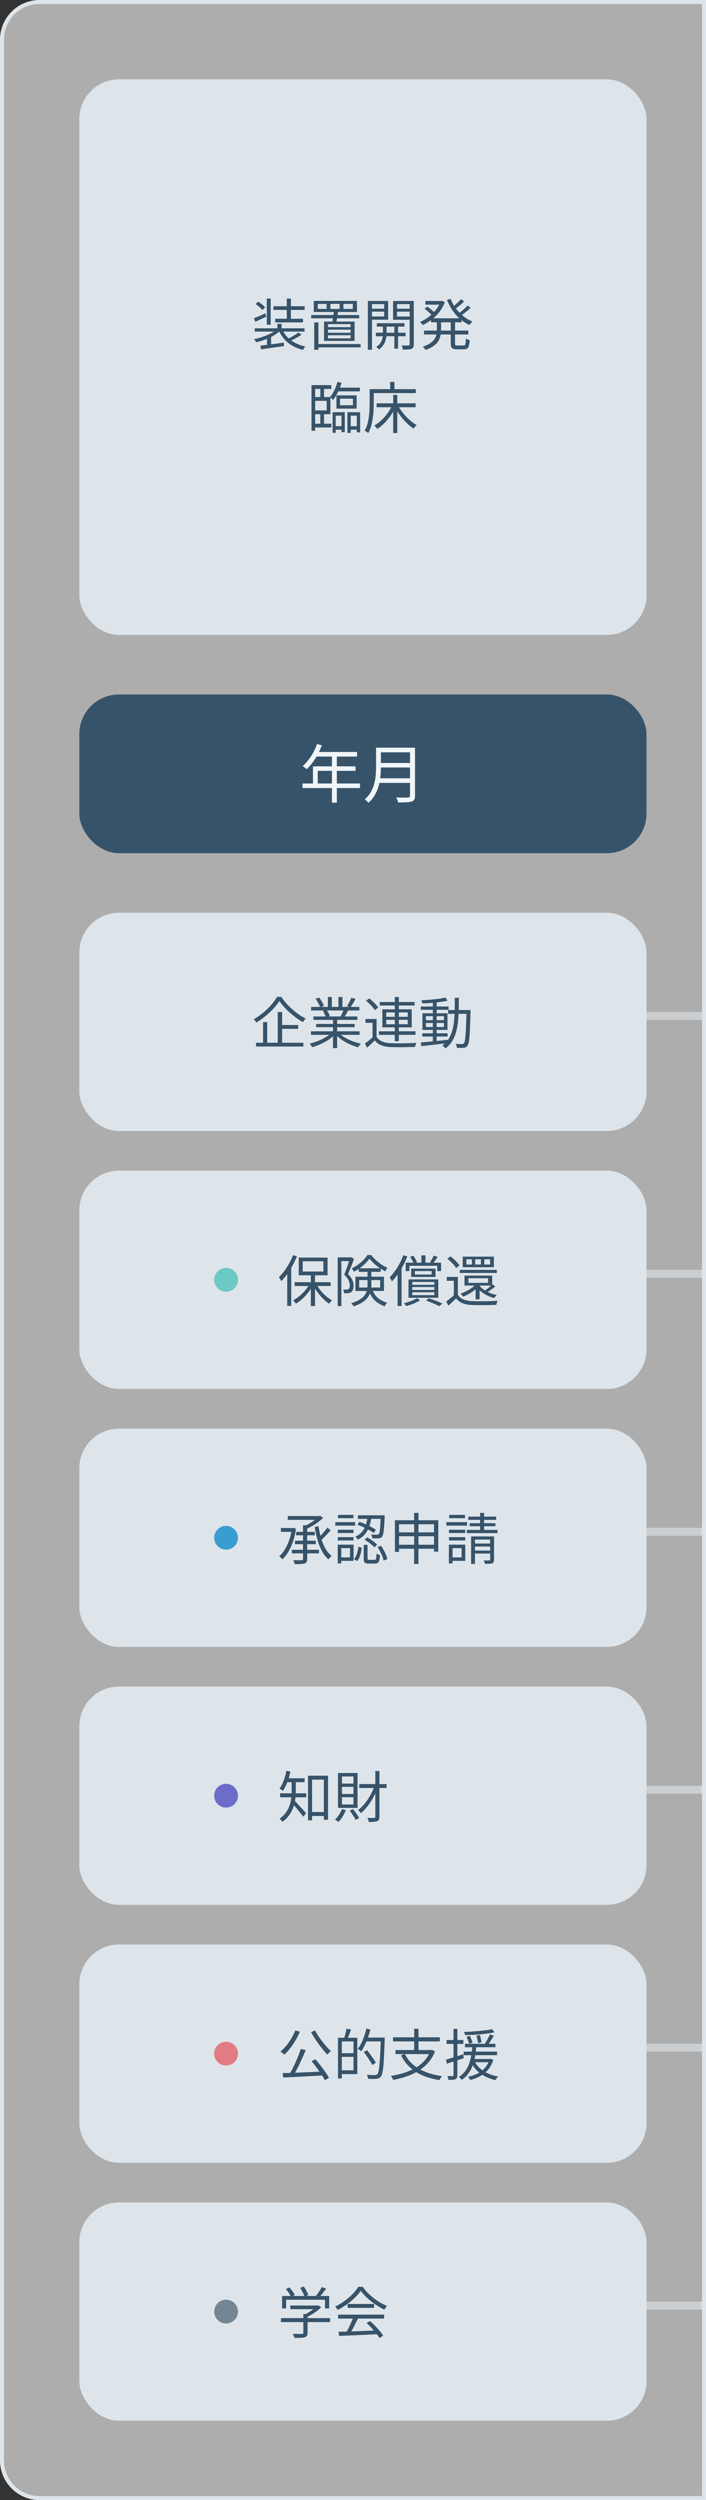
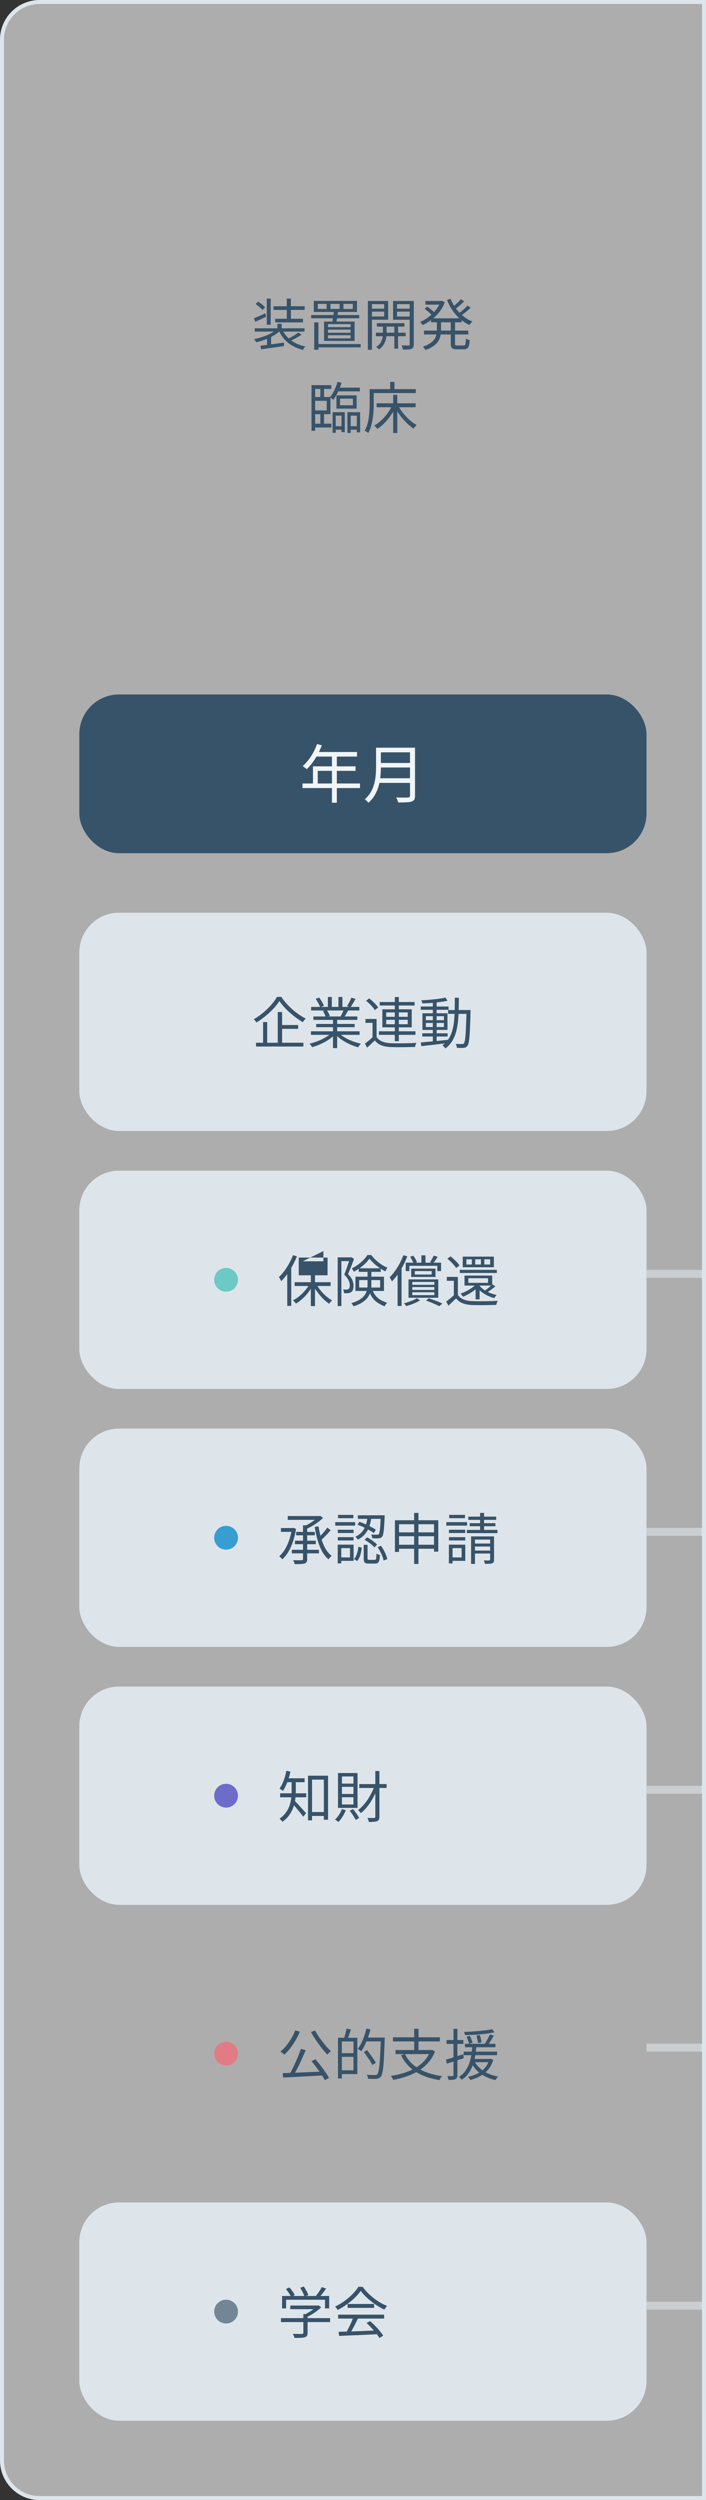
<svg xmlns="http://www.w3.org/2000/svg" fill="none" height="630" viewBox="0 0 178 630" width="178">
  <rect x="0" y="0" width="178" height="630" fill="#333333" stroke="none" />
  <mask id="a" height="630" maskUnits="userSpaceOnUse" width="178" x="0" y="0">
    <path d="m10 .5h167.5v629h-167.5c-5.247 0-9.5-4.253-9.5-9.5v-610c0-5.247 4.253-9.5 9.5-9.5z" fill="#fff" fill-opacity=".6" stroke="#dee5ea" />
  </mask>
  <path d="m10 .5h167.5v629h-167.5c-5.247 0-9.5-4.253-9.5-9.5v-610c0-5.247 4.253-9.5 9.5-9.5z" fill="#fff" fill-opacity=".6" stroke="#dee5ea" />
  <g mask="url(#a)" stroke="#dee5ea" stroke-width="2">
    <path d="m163 321h2295" />
-     <path d="m163 256h2295" />
    <path d="m163 386h2295" />
    <path d="m163 451h2295" />
    <path d="m163 516h2295" />
    <path d="m163 581h2295" />
  </g>
-   <rect fill="#dee5ea" height="140" rx="10" width="143" x="20" y="20" />
  <path d="m69.94 81.596h1.064v1.652h-1.064zm-.154 1.386.826.378c-.336.327-.737.639-1.204.938-.457.299-.952.574-1.484.826-.532.243-1.083.462-1.652.658-.56.187-1.111.341-1.652.462-.075-.121-.168-.257-.28-.406-.112-.159-.219-.285-.322-.378.541-.103 1.083-.233 1.624-.392.551-.168 1.083-.359 1.596-.574.523-.215 1.003-.448 1.442-.7s.807-.523 1.106-.812zm1.372.014c.317.737.756 1.395 1.316 1.974.56.569 1.223 1.055 1.988 1.456s1.61.695 2.534.882c-.112.103-.229.238-.35.406-.112.168-.201.322-.266.462-.971-.243-1.853-.593-2.646-1.05-.793-.448-1.479-.999-2.058-1.652-.579-.663-1.05-1.414-1.414-2.254zm4.088.784.77.574c-.28.187-.593.378-.938.574-.336.196-.677.383-1.022.56-.336.168-.653.317-.952.448l-.63-.504c.299-.14.616-.303.952-.49.345-.187.677-.383.994-.588.327-.205.602-.397.826-.574zm-9.59 3.332c.495-.065 1.059-.135 1.694-.21.635-.084 1.311-.173 2.03-.266.728-.103 1.456-.205 2.184-.308l.042.882c-.681.103-1.372.201-2.072.294-.691.103-1.353.196-1.988.28-.625.093-1.195.177-1.708.252zm-1.428-4.382h12.558v.826h-12.558zm4.718-5.558h7.868v.924h-7.868zm.448 3.15h7v.924h-7zm-2.128-5.082h.98v6.594h-.98zm5.04 0h1.036v5.67h-1.036zm-7.854 1.372.644-.602c.308.196.63.429.966.7s.593.518.77.742l-.672.672c-.112-.149-.266-.313-.462-.49-.187-.177-.392-.355-.616-.532-.215-.187-.425-.35-.63-.49zm-.434 3.598c.373-.149.807-.331 1.302-.546.504-.224 1.027-.462 1.568-.714l.21.882c-.467.205-.933.42-1.4.644-.467.215-.905.42-1.316.616zm3.304 4.816.574-.574.448.154v2.758h-1.022zm19.264-8.442v1.26h2.366v-1.26zm-3.276 0v1.26h2.31v-1.26zm-3.192 0v1.26h2.226v-1.26zm-1.008-.756h10.892v2.786h-10.892zm-.658 3.556h12.11v.826h-12.11zm1.218 7.308h11.256v.84h-11.256zm-.448-5.446h1.064v6.888h-1.064zm3.472 1.82v.784h5.698v-.784zm0 1.414v.784h5.698v-.784zm0-2.8v.756h5.698v-.756zm-.994-.644h7.7v4.872h-7.7zm2.492-2.632 1.05.084c-.065.476-.145.985-.238 1.526-.084.532-.168.985-.252 1.358h-1.022c.084-.401.168-.877.252-1.428s.154-1.064.21-1.54zm10.822 3.038h6.958v.868h-6.958zm-.252 2.394h7.504v.896h-7.504zm4.662-2.128h.938v6.146h-.938zm-2.884.042h.924v2.562c0 .215-.028.481-.084.798-.056.308-.154.639-.294.994-.131.355-.322.7-.574 1.036-.252.345-.574.653-.966.924-.075-.103-.182-.219-.322-.35-.14-.121-.266-.219-.378-.294.467-.289.821-.625 1.064-1.008.243-.392.406-.775.49-1.148.093-.383.14-.705.14-.966zm-3.262-3.962h3.934v.742h-3.934zm6.454 0h3.976v.742h-3.976zm3.556-1.946h1.036v10.92c0 .308-.042.551-.126.728-.075.187-.215.327-.42.42-.215.084-.499.135-.854.154-.355.028-.803.037-1.344.028-.009-.093-.033-.205-.07-.336-.028-.121-.065-.247-.112-.378s-.093-.243-.14-.336c.383.009.737.014 1.064.014h.686c.103-.009.173-.033.21-.07.047-.047.07-.126.07-.238zm-9.912 0h4.48v4.718h-4.48v-.812h3.486v-3.108h-3.486zm10.416 0v.798h-3.696v3.122h3.696v.812h-4.69v-4.732zm-11.046 0h1.036v12.292h-1.036zm15.918 4.368h7.7v1.008h-7.7zm-1.414-4.368h4.172v.924h-4.172zm-.35 7.462h11.172v.98h-11.172zm4.172-7.462h.182l.196-.042.7.336c-.252.691-.579 1.335-.98 1.932-.392.588-.84 1.125-1.344 1.61-.495.485-1.022.915-1.582 1.288s-1.125.691-1.694.952c-.065-.121-.163-.261-.294-.42s-.247-.285-.35-.378c.523-.215 1.045-.49 1.568-.826.523-.345 1.013-.737 1.47-1.176.467-.439.882-.919 1.246-1.442.373-.523.667-1.069.882-1.638zm-.924 4.844h1.05v2.408c0 .485-.047.966-.14 1.442-.084.476-.261.938-.532 1.386-.261.439-.653.849-1.176 1.232-.513.392-1.204.737-2.072 1.036-.047-.084-.107-.177-.182-.28s-.159-.205-.252-.308c-.084-.093-.163-.173-.238-.238.793-.271 1.423-.569 1.89-.896.476-.336.831-.691 1.064-1.064.243-.373.401-.756.476-1.148s.112-.784.112-1.176zm3.458-5.404c.327.849.761 1.647 1.302 2.394.551.747 1.181 1.409 1.89 1.988.709.569 1.479 1.017 2.31 1.344-.084.065-.173.154-.266.266-.093.103-.182.21-.266.322-.084.103-.154.205-.21.308-.849-.392-1.638-.901-2.366-1.526-.719-.625-1.358-1.349-1.918-2.17s-1.022-1.703-1.386-2.646zm-6.538 2.534.672-.56c.215.149.439.322.672.518.243.187.471.373.686.56.215.177.392.336.532.476l-.7.644c-.131-.149-.303-.317-.518-.504-.205-.196-.425-.392-.658-.588-.233-.205-.462-.387-.686-.546zm9.156-2.422.798.56c-.355.345-.747.7-1.176 1.064s-.821.672-1.176.924l-.658-.504c.233-.177.485-.383.756-.616.28-.243.546-.485.798-.728.261-.252.481-.485.658-.7zm1.652 1.596.784.56c-.373.364-.793.733-1.26 1.106s-.896.695-1.288.966l-.644-.504c.252-.187.527-.401.826-.644s.588-.495.868-.756.518-.504.714-.728zm-4.228 3.738h1.078v5.81c0 .224.033.369.098.434.065.056.219.084.462.084h.308.476.49.336c.149 0 .261-.042.336-.126.075-.093.126-.266.154-.518.037-.252.065-.625.084-1.12.112.084.261.168.448.252.187.075.355.131.504.168-.037.597-.103 1.064-.196 1.4s-.238.569-.434.7c-.196.14-.467.21-.812.21-.065 0-.187 0-.364 0-.168 0-.355 0-.56 0s-.397 0-.574 0c-.168 0-.28 0-.336 0-.401 0-.709-.047-.924-.14-.215-.084-.364-.233-.448-.448s-.126-.518-.126-.91zm-35.112 16.324h4.998v.952h-4.074v10.542h-.924zm.476 2.996h4.298v4.326h-4.298v-.952h3.36v-2.422h-3.36zm1.75-2.59h.938v3.052h-.938zm0 6.468h.938v3.318h-.938zm-1.764 2.842h4.55v.952h-4.55zm5.824-9.086h5.908v.938h-5.908zm-.658 9.716h2.31v.882h-2.31zm3.766 0h2.422v.882h-2.422zm-2.842-11.172 1.022.238c-.159.541-.35 1.073-.574 1.596s-.467 1.017-.728 1.484c-.252.467-.523.877-.812 1.232-.056-.065-.135-.14-.238-.224-.093-.093-.191-.182-.294-.266-.103-.093-.191-.168-.266-.224.411-.476.779-1.055 1.106-1.736s.588-1.381.784-2.1zm.644 4.242v1.652h3.248v-1.652zm-.91-.84h5.096v3.346h-5.096zm-.966 4.242h3.066v5.026h-.826v-4.158h-1.456v4.326h-.784zm3.738 0h3.206v5.082h-.84v-4.214h-1.54v4.354h-.826zm7.364-2.24h9.828v.994h-9.828zm4.172-2.128h1.036v9.618h-1.036zm-.266 2.674.896.322c-.336.756-.751 1.489-1.246 2.198s-1.031 1.358-1.61 1.946c-.579.579-1.176 1.059-1.792 1.442-.056-.093-.131-.191-.224-.294-.084-.103-.173-.205-.266-.308s-.182-.187-.266-.252c.597-.327 1.181-.756 1.75-1.288.579-.532 1.106-1.125 1.582-1.778s.868-1.316 1.176-1.988zm1.498 0c.252.485.555.971.91 1.456.355.476.737.933 1.148 1.372.42.439.854.84 1.302 1.204s.896.667 1.344.91c-.084.065-.177.149-.28.252s-.201.21-.294.322c-.084.103-.159.205-.224.308-.439-.289-.882-.635-1.33-1.036-.448-.411-.882-.854-1.302-1.33-.42-.485-.812-.994-1.176-1.526s-.681-1.069-.952-1.61zm-1.988-5.936h1.078v2.394h-1.078zm-4.662 1.82h11.116v.994h-11.116zm-.518 0h1.036v3.626c0 .532-.019 1.12-.056 1.764-.028.635-.093 1.288-.196 1.96-.093.663-.233 1.316-.42 1.96-.177.635-.415 1.218-.714 1.75-.056-.056-.145-.126-.266-.21-.112-.075-.224-.149-.336-.224-.112-.065-.215-.117-.308-.154.289-.504.518-1.045.686-1.624.168-.588.289-1.185.364-1.792.084-.616.14-1.218.168-1.806s.042-1.129.042-1.624z" fill="#375369" />
  <rect fill="#dee5ea" height="55" rx="10" width="143" x="20" y="295" />
  <circle cx="57" cy="322.5" fill="#6cc9c3" r="3" />
-   <path d="m78.372 321.042h1.05v8.078h-1.05zm-4.088 2.058h9.072v.966h-9.072zm5.446.392c.28.56.635 1.111 1.064 1.652.429.532.901 1.022 1.414 1.47.513.439 1.022.798 1.526 1.078-.075.065-.163.149-.266.252-.093.093-.182.191-.266.294s-.154.201-.21.294c-.513-.336-1.027-.756-1.54-1.26-.504-.504-.975-1.055-1.414-1.652s-.812-1.204-1.12-1.82zm-1.596-.084.826.308c-.317.644-.709 1.274-1.176 1.89-.467.607-.975 1.162-1.526 1.666-.541.495-1.092.905-1.652 1.232-.056-.093-.126-.191-.21-.294-.084-.093-.173-.187-.266-.28-.084-.103-.168-.187-.252-.252.551-.28 1.097-.644 1.638-1.092s1.036-.947 1.484-1.498c.457-.551.835-1.111 1.134-1.68zm-1.806-5.572v2.576h5.208v-2.576zm-1.008-.938h7.266v4.466h-7.266zm-1.442-.616.98.308c-.308.784-.672 1.559-1.092 2.324s-.873 1.484-1.358 2.156-.985 1.269-1.498 1.792c-.028-.084-.079-.191-.154-.322-.065-.131-.14-.261-.224-.392-.075-.131-.145-.238-.21-.322.467-.448.919-.966 1.358-1.554.439-.597.845-1.232 1.218-1.904.383-.681.709-1.377.98-2.086zm-1.456 3.612.98-.994.028.014v10.164h-1.008zm12.712-3.052h3.402v.952h-2.464v11.326h-.938zm3.094 0h.182l.154-.042.7.42c-.14.392-.294.812-.462 1.26-.168.439-.345.882-.532 1.33-.177.439-.35.859-.518 1.26.551.551.919 1.069 1.106 1.554.187.476.28.933.28 1.372 0 .373-.047.7-.14.98-.093.271-.243.481-.448.63-.103.065-.219.121-.35.168-.131.037-.266.065-.406.084-.317.037-.667.042-1.05.014 0-.131-.023-.285-.07-.462-.037-.177-.098-.336-.182-.476.177.019.341.028.49.028h.406c.205-.009.369-.056.49-.14.121-.075.201-.196.238-.364.047-.168.07-.359.07-.574 0-.373-.098-.779-.294-1.218-.196-.448-.565-.938-1.106-1.47.14-.336.275-.686.406-1.05.14-.373.271-.742.392-1.106.131-.373.252-.723.364-1.05s.205-.611.28-.854zm2.226 2.758h5.53v.896h-5.53zm2.688-2.436c-.261.392-.597.789-1.008 1.19s-.868.789-1.372 1.162c-.495.364-1.013.681-1.554.952-.056-.131-.135-.275-.238-.434-.093-.168-.187-.308-.28-.42.541-.252 1.059-.56 1.554-.924.504-.364.961-.756 1.372-1.176.42-.429.756-.849 1.008-1.26h.966c.336.448.728.877 1.176 1.288.457.411.938.784 1.442 1.12.504.327.999.593 1.484.798-.093.112-.191.257-.294.434-.103.168-.187.327-.252.476-.485-.252-.98-.546-1.484-.882-.495-.345-.961-.719-1.4-1.12-.429-.401-.803-.803-1.12-1.204zm-2.59 5.404v1.876h5.292v-1.876zm-.938-.854h7.196v3.598h-7.196zm3.052-1.624h.966v3.71c0 .504-.056 1.013-.168 1.526-.112.504-.327.994-.644 1.47-.308.467-.761.905-1.358 1.316-.588.411-1.363.77-2.324 1.078-.028-.084-.079-.177-.154-.28-.065-.093-.135-.191-.21-.294-.075-.093-.145-.168-.21-.224.915-.28 1.643-.597 2.184-.952.551-.355.961-.733 1.232-1.134s.453-.817.546-1.246.14-.859.14-1.288zm1.12 4.732c.271.7.588 1.269.952 1.708.364.429.784.779 1.26 1.05s1.017.509 1.624.714c-.131.112-.257.247-.378.406-.112.168-.196.331-.252.49-.644-.243-1.223-.537-1.736-.882-.513-.336-.966-.765-1.358-1.288-.383-.532-.719-1.204-1.008-2.016zm12.46-8.484h1.022v2.17h-1.022zm-1.652 3.962v.868h4.242v-.868zm-.924-.616h6.132v2.1h-6.132zm-1.372-1.498h8.904v2.114h-.952v-1.33h-7.042v1.33h-.91zm1.092-1.47.798-.294c.196.243.378.518.546.826.177.299.308.565.392.798l-.854.336c-.075-.233-.196-.504-.364-.812-.159-.317-.331-.602-.518-.854zm5.964-.322 1.008.322c-.196.289-.397.583-.602.882-.205.289-.397.537-.574.742l-.756-.294c.168-.224.336-.495.504-.812.177-.317.317-.597.42-.84zm-4.228 10.738.77.532c-.429.289-.961.565-1.596.826s-1.26.471-1.876.63c-.065-.103-.154-.224-.266-.364-.112-.131-.224-.243-.336-.336.411-.093.821-.215 1.232-.364.411-.14.798-.289 1.162-.448s.667-.317.91-.476zm2.324.63.616-.616c.42.131.84.275 1.26.434.429.149.835.303 1.218.462s.714.313.994.462l-.812.644c-.383-.215-.873-.448-1.47-.7-.588-.252-1.19-.481-1.806-.686zm-3.5-3.43v.714h5.558v-.714zm0 1.302v.728h5.558v-.728zm0-2.59v.714h5.558v-.714zm-.952-.644h7.504v4.62h-7.504zm-1.302-6.104.994.294c-.299.793-.653 1.577-1.064 2.352-.411.765-.854 1.489-1.33 2.17s-.971 1.283-1.484 1.806c-.028-.084-.079-.191-.154-.322-.065-.131-.14-.261-.224-.392-.075-.14-.145-.247-.21-.322.467-.457.915-.985 1.344-1.582s.826-1.237 1.19-1.918c.364-.691.677-1.386.938-2.086zm-1.456 3.598.994-.994.014.014v10.178h-1.008zm15.204 1.876v4.956h-1.022v-3.976h-1.778v-.98zm0 4.522c.327.513.793.896 1.4 1.148s1.321.397 2.142.434c.392.009.868.019 1.428.028h1.764c.616-.009 1.213-.023 1.792-.042s1.078-.042 1.498-.07c-.037.075-.079.173-.126.294s-.089.247-.126.378-.065.252-.084.364c-.392.009-.859.019-1.4.028-.532.019-1.087.028-1.666.028-.579.009-1.139.009-1.68 0s-1.003-.019-1.386-.028c-.924-.037-1.713-.187-2.366-.448s-1.199-.667-1.638-1.218c-.308.299-.625.597-.952.896-.317.308-.649.616-.994.924l-.546-1.036c.308-.224.639-.481.994-.77.364-.299.705-.602 1.022-.91zm-2.66-9.114.798-.588c.289.215.579.457.868.728.299.271.569.541.812.812.252.271.448.523.588.756l-.854.658c-.131-.233-.317-.49-.56-.77-.243-.289-.509-.569-.798-.84-.28-.28-.565-.532-.854-.756zm3.136 2.814h9.338v.784h-9.338zm2.17 2.114v1.162h4.956v-1.162zm-.98-.672h6.986v2.52h-6.986zm3.136 1.946.882.322c-.345.42-.761.826-1.246 1.218-.476.383-.985.733-1.526 1.05-.541.308-1.073.574-1.596.798-.037-.065-.098-.145-.182-.238-.084-.103-.168-.201-.252-.294-.075-.103-.145-.187-.21-.252.523-.187 1.041-.411 1.554-.672.513-.271.994-.569 1.442-.896s.826-.672 1.134-1.036zm3.878.266.77.504c-.336.289-.7.574-1.092.854s-.751.523-1.078.728l-.588-.434c.215-.14.443-.308.686-.504.252-.196.49-.397.714-.602.233-.205.429-.387.588-.546zm-3.29.252c.28.383.649.733 1.106 1.05s.971.597 1.54.84c.569.233 1.157.411 1.764.532-.112.093-.229.219-.35.378-.112.149-.196.289-.252.42-.625-.168-1.232-.392-1.82-.672-.579-.289-1.106-.63-1.582-1.022s-.873-.817-1.19-1.274zm1.274-6.566v1.316h1.47v-1.316zm-2.296 0v1.316h1.442v-1.316zm-2.226 0v1.316h1.386v-1.316zm-.924-.672h7.854v2.674h-7.854zm3.248 6.916h1.008v3.85h-1.008z" fill="#375369" />
+   <path d="m78.372 321.042h1.05v8.078h-1.05zm-4.088 2.058h9.072v.966h-9.072zm5.446.392c.28.56.635 1.111 1.064 1.652.429.532.901 1.022 1.414 1.47.513.439 1.022.798 1.526 1.078-.075.065-.163.149-.266.252-.093.093-.182.191-.266.294s-.154.201-.21.294c-.513-.336-1.027-.756-1.54-1.26-.504-.504-.975-1.055-1.414-1.652s-.812-1.204-1.12-1.82zm-1.596-.084.826.308c-.317.644-.709 1.274-1.176 1.89-.467.607-.975 1.162-1.526 1.666-.541.495-1.092.905-1.652 1.232-.056-.093-.126-.191-.21-.294-.084-.093-.173-.187-.266-.28-.084-.103-.168-.187-.252-.252.551-.28 1.097-.644 1.638-1.092s1.036-.947 1.484-1.498c.457-.551.835-1.111 1.134-1.68zm-1.806-5.572h5.208v-2.576zm-1.008-.938h7.266v4.466h-7.266zm-1.442-.616.98.308c-.308.784-.672 1.559-1.092 2.324s-.873 1.484-1.358 2.156-.985 1.269-1.498 1.792c-.028-.084-.079-.191-.154-.322-.065-.131-.14-.261-.224-.392-.075-.131-.145-.238-.21-.322.467-.448.919-.966 1.358-1.554.439-.597.845-1.232 1.218-1.904.383-.681.709-1.377.98-2.086zm-1.456 3.612.98-.994.028.014v10.164h-1.008zm12.712-3.052h3.402v.952h-2.464v11.326h-.938zm3.094 0h.182l.154-.042.7.42c-.14.392-.294.812-.462 1.26-.168.439-.345.882-.532 1.33-.177.439-.35.859-.518 1.26.551.551.919 1.069 1.106 1.554.187.476.28.933.28 1.372 0 .373-.047.7-.14.98-.093.271-.243.481-.448.63-.103.065-.219.121-.35.168-.131.037-.266.065-.406.084-.317.037-.667.042-1.05.014 0-.131-.023-.285-.07-.462-.037-.177-.098-.336-.182-.476.177.019.341.028.49.028h.406c.205-.009.369-.056.49-.14.121-.075.201-.196.238-.364.047-.168.07-.359.07-.574 0-.373-.098-.779-.294-1.218-.196-.448-.565-.938-1.106-1.47.14-.336.275-.686.406-1.05.14-.373.271-.742.392-1.106.131-.373.252-.723.364-1.05s.205-.611.28-.854zm2.226 2.758h5.53v.896h-5.53zm2.688-2.436c-.261.392-.597.789-1.008 1.19s-.868.789-1.372 1.162c-.495.364-1.013.681-1.554.952-.056-.131-.135-.275-.238-.434-.093-.168-.187-.308-.28-.42.541-.252 1.059-.56 1.554-.924.504-.364.961-.756 1.372-1.176.42-.429.756-.849 1.008-1.26h.966c.336.448.728.877 1.176 1.288.457.411.938.784 1.442 1.12.504.327.999.593 1.484.798-.093.112-.191.257-.294.434-.103.168-.187.327-.252.476-.485-.252-.98-.546-1.484-.882-.495-.345-.961-.719-1.4-1.12-.429-.401-.803-.803-1.12-1.204zm-2.59 5.404v1.876h5.292v-1.876zm-.938-.854h7.196v3.598h-7.196zm3.052-1.624h.966v3.71c0 .504-.056 1.013-.168 1.526-.112.504-.327.994-.644 1.47-.308.467-.761.905-1.358 1.316-.588.411-1.363.77-2.324 1.078-.028-.084-.079-.177-.154-.28-.065-.093-.135-.191-.21-.294-.075-.093-.145-.168-.21-.224.915-.28 1.643-.597 2.184-.952.551-.355.961-.733 1.232-1.134s.453-.817.546-1.246.14-.859.14-1.288zm1.12 4.732c.271.7.588 1.269.952 1.708.364.429.784.779 1.26 1.05s1.017.509 1.624.714c-.131.112-.257.247-.378.406-.112.168-.196.331-.252.49-.644-.243-1.223-.537-1.736-.882-.513-.336-.966-.765-1.358-1.288-.383-.532-.719-1.204-1.008-2.016zm12.46-8.484h1.022v2.17h-1.022zm-1.652 3.962v.868h4.242v-.868zm-.924-.616h6.132v2.1h-6.132zm-1.372-1.498h8.904v2.114h-.952v-1.33h-7.042v1.33h-.91zm1.092-1.47.798-.294c.196.243.378.518.546.826.177.299.308.565.392.798l-.854.336c-.075-.233-.196-.504-.364-.812-.159-.317-.331-.602-.518-.854zm5.964-.322 1.008.322c-.196.289-.397.583-.602.882-.205.289-.397.537-.574.742l-.756-.294c.168-.224.336-.495.504-.812.177-.317.317-.597.42-.84zm-4.228 10.738.77.532c-.429.289-.961.565-1.596.826s-1.26.471-1.876.63c-.065-.103-.154-.224-.266-.364-.112-.131-.224-.243-.336-.336.411-.093.821-.215 1.232-.364.411-.14.798-.289 1.162-.448s.667-.317.91-.476zm2.324.63.616-.616c.42.131.84.275 1.26.434.429.149.835.303 1.218.462s.714.313.994.462l-.812.644c-.383-.215-.873-.448-1.47-.7-.588-.252-1.19-.481-1.806-.686zm-3.5-3.43v.714h5.558v-.714zm0 1.302v.728h5.558v-.728zm0-2.59v.714h5.558v-.714zm-.952-.644h7.504v4.62h-7.504zm-1.302-6.104.994.294c-.299.793-.653 1.577-1.064 2.352-.411.765-.854 1.489-1.33 2.17s-.971 1.283-1.484 1.806c-.028-.084-.079-.191-.154-.322-.065-.131-.14-.261-.224-.392-.075-.14-.145-.247-.21-.322.467-.457.915-.985 1.344-1.582s.826-1.237 1.19-1.918c.364-.691.677-1.386.938-2.086zm-1.456 3.598.994-.994.014.014v10.178h-1.008zm15.204 1.876v4.956h-1.022v-3.976h-1.778v-.98zm0 4.522c.327.513.793.896 1.4 1.148s1.321.397 2.142.434c.392.009.868.019 1.428.028h1.764c.616-.009 1.213-.023 1.792-.042s1.078-.042 1.498-.07c-.037.075-.079.173-.126.294s-.089.247-.126.378-.065.252-.084.364c-.392.009-.859.019-1.4.028-.532.019-1.087.028-1.666.028-.579.009-1.139.009-1.68 0s-1.003-.019-1.386-.028c-.924-.037-1.713-.187-2.366-.448s-1.199-.667-1.638-1.218c-.308.299-.625.597-.952.896-.317.308-.649.616-.994.924l-.546-1.036c.308-.224.639-.481.994-.77.364-.299.705-.602 1.022-.91zm-2.66-9.114.798-.588c.289.215.579.457.868.728.299.271.569.541.812.812.252.271.448.523.588.756l-.854.658c-.131-.233-.317-.49-.56-.77-.243-.289-.509-.569-.798-.84-.28-.28-.565-.532-.854-.756zm3.136 2.814h9.338v.784h-9.338zm2.17 2.114v1.162h4.956v-1.162zm-.98-.672h6.986v2.52h-6.986zm3.136 1.946.882.322c-.345.42-.761.826-1.246 1.218-.476.383-.985.733-1.526 1.05-.541.308-1.073.574-1.596.798-.037-.065-.098-.145-.182-.238-.084-.103-.168-.201-.252-.294-.075-.103-.145-.187-.21-.252.523-.187 1.041-.411 1.554-.672.513-.271.994-.569 1.442-.896s.826-.672 1.134-1.036zm3.878.266.77.504c-.336.289-.7.574-1.092.854s-.751.523-1.078.728l-.588-.434c.215-.14.443-.308.686-.504.252-.196.49-.397.714-.602.233-.205.429-.387.588-.546zm-3.29.252c.28.383.649.733 1.106 1.05s.971.597 1.54.84c.569.233 1.157.411 1.764.532-.112.093-.229.219-.35.378-.112.149-.196.289-.252.42-.625-.168-1.232-.392-1.82-.672-.579-.289-1.106-.63-1.582-1.022s-.873-.817-1.19-1.274zm1.274-6.566v1.316h1.47v-1.316zm-2.296 0v1.316h1.442v-1.316zm-2.226 0v1.316h1.386v-1.316zm-.924-.672h7.854v2.674h-7.854zm3.248 6.916h1.008v3.85h-1.008z" fill="#375369" />
  <rect fill="#dee5ea" height="55" rx="10" width="143" x="20" y="230" />
  <path d="m70.444 252.248c-.289.457-.639.929-1.05 1.414-.411.476-.873.957-1.386 1.442-.513.476-1.055.933-1.624 1.372-.56.439-1.139.835-1.736 1.19-.047-.075-.107-.163-.182-.266s-.154-.205-.238-.308-.168-.187-.252-.252c.812-.467 1.596-1.013 2.352-1.638.765-.635 1.451-1.297 2.058-1.988.616-.7 1.101-1.372 1.456-2.016h1.078c.364.551.784 1.092 1.26 1.624s.985 1.041 1.526 1.526c.551.476 1.111.915 1.68 1.316.569.392 1.134.728 1.694 1.008-.131.121-.261.266-.392.434-.121.168-.229.327-.322.476-.551-.317-1.111-.681-1.68-1.092-.56-.42-1.106-.863-1.638-1.33-.532-.476-1.022-.961-1.47-1.456-.439-.495-.817-.98-1.134-1.456zm.098 6.048h4.634v.966h-4.634zm-5.992 4.466h11.942v.952h-11.942zm5.474-7.742h1.106v8.232h-1.106zm-3.696 2.534h1.036v5.67h-1.036zm12.068 2.324h12.264v.896h-12.264zm.042-6.146h12.166v.896h-12.166zm.574 2.408h11.088v.868h-11.088zm.7 1.89h9.702v.812h-9.702zm4.242-1.484h1.05v7.574h-1.05zm-1.288-5.32h.994v2.94h-.994zm2.66 0h1.008v2.884h-1.008zm-1.708 9.016.84.392c-.429.476-.961.929-1.596 1.358-.635.42-1.311.789-2.03 1.106-.719.327-1.428.588-2.128.784-.047-.093-.112-.196-.196-.308-.075-.103-.154-.21-.238-.322-.084-.103-.168-.187-.252-.252.691-.159 1.391-.378 2.1-.658s1.372-.602 1.988-.966 1.12-.742 1.512-1.134zm1.708-.028c.299.308.658.607 1.078.896.429.289.896.555 1.4.798.513.243 1.041.457 1.582.644.541.177 1.078.327 1.61.448-.075.075-.159.163-.252.266-.084.112-.168.224-.252.336-.084.121-.149.229-.196.322-.532-.149-1.073-.336-1.624-.56-.541-.224-1.069-.481-1.582-.77-.504-.289-.98-.607-1.428-.952-.439-.345-.821-.705-1.148-1.078zm3.248-8.806 1.078.294c-.205.373-.425.756-.658 1.148-.233.383-.448.714-.644.994l-.854-.294c.131-.196.261-.42.392-.672.14-.252.271-.509.392-.77s.219-.495.294-.7zm-1.876 2.954 1.078.28c-.168.308-.341.616-.518.924-.177.299-.345.565-.504.798l-.868-.266c.14-.252.285-.541.434-.868.159-.327.285-.616.378-.868zm-7.126-2.674.896-.308c.243.308.476.658.7 1.05.233.392.401.733.504 1.022l-.952.364c-.093-.289-.252-.635-.476-1.036-.215-.401-.439-.765-.672-1.092zm1.834 3.038.994-.182c.159.224.308.481.448.77.149.28.252.527.308.742l-1.036.21c-.056-.205-.154-.453-.294-.742-.131-.299-.271-.565-.42-.798zm13.538 2.044v4.956h-1.022v-3.976h-1.778v-.98zm0 4.522c.327.513.793.896 1.4 1.148s1.321.397 2.142.434c.392.009.868.019 1.428.028h1.764c.616-.009 1.213-.023 1.792-.042s1.078-.042 1.498-.07c-.037.075-.079.173-.126.294s-.089.247-.126.378-.065.252-.084.364c-.392.009-.859.019-1.4.028-.532.019-1.087.028-1.666.028-.579.009-1.139.009-1.68 0-.541-.009-1.003-.019-1.386-.028-.924-.037-1.713-.187-2.366-.448s-1.199-.667-1.638-1.218c-.308.299-.625.597-.952.896-.317.308-.649.616-.994.924l-.546-1.036c.308-.224.639-.481.994-.77.364-.299.705-.602 1.022-.91zm-2.66-9.114.798-.588c.289.215.579.457.868.728.299.271.569.541.812.812.252.271.448.523.588.756l-.854.658c-.131-.233-.317-.49-.56-.77-.243-.289-.509-.569-.798-.84-.28-.28-.565-.532-.854-.756zm3.458.322h8.792v.882h-8.792zm-.21 7.378h9.212v.896h-9.212zm4.004-8.638h1.022v11.13h-1.022zm-2.156 5.74v1.12h5.418v-1.12zm0-1.862v1.106h5.418v-1.106zm-.98-.784h7.406v4.55h-7.406zm10.066 6.048h6.384v.812h-6.384zm-.378-6.748h7v.826h-7zm3.038-1.26h.966v10.29h-.966zm-3.038 10.318c.569-.056 1.223-.117 1.96-.182.747-.065 1.535-.14 2.366-.224.84-.084 1.671-.173 2.492-.266l.014.826c-.793.093-1.591.187-2.394.28-.803.103-1.573.191-2.31.266-.728.084-1.391.159-1.988.224zm1.288-4.914v1.022h4.55v-1.022zm0-1.708v1.008h4.55v-1.008zm-.868-.728h6.314v4.186h-6.314zm5.81-3.962.518.812c-.551.112-1.185.215-1.904.308s-1.465.173-2.24.238c-.765.056-1.498.093-2.198.112-.019-.112-.056-.243-.112-.392-.047-.149-.093-.28-.14-.392.523-.028 1.059-.061 1.61-.098.56-.047 1.111-.098 1.652-.154.551-.056 1.064-.121 1.54-.196.485-.075.91-.154 1.274-.238zm.658 3.136h5.054v.966h-5.054zm4.648 0h1.008v.112.224.182c-.037 1.484-.079 2.735-.126 3.752-.037 1.008-.084 1.834-.14 2.478s-.126 1.143-.21 1.498c-.075.345-.173.593-.294.742-.121.187-.257.317-.406.392s-.327.121-.532.14c-.196.028-.448.037-.756.028-.308 0-.63-.005-.966-.014-.009-.149-.042-.322-.098-.518-.056-.187-.126-.35-.21-.49.345.028.663.042.952.042.289.009.499.014.63.014.112 0 .205-.014.28-.042s.145-.084.21-.168c.093-.112.173-.331.238-.658.065-.336.121-.817.168-1.442s.089-1.433.126-2.422c.047-.989.089-2.193.126-3.612zm-2.954-3.094h1.022c-.009 1.111-.028 2.184-.056 3.22-.019 1.036-.079 2.021-.182 2.954s-.275 1.806-.518 2.618c-.233.812-.565 1.554-.994 2.226-.42.663-.966 1.246-1.638 1.75-.047-.084-.117-.173-.21-.266s-.191-.187-.294-.28c-.093-.084-.182-.154-.266-.21.635-.457 1.153-.994 1.554-1.61.401-.625.709-1.316.924-2.072.224-.765.378-1.587.462-2.464.093-.887.149-1.82.168-2.8.019-.989.028-2.011.028-3.066z" fill="#375369" />
  <rect fill="#375369" height="40" rx="10" width="143" x="20" y="175" />
  <path d="m79.932 187.496 1.216.32c-.299.779-.651 1.541-1.056 2.288-.395.736-.827 1.424-1.296 2.064-.469.629-.955 1.184-1.456 1.664-.075-.064-.176-.144-.304-.24-.117-.107-.245-.208-.384-.304-.128-.096-.245-.171-.352-.224.512-.448.992-.96 1.44-1.536.459-.587.875-1.221 1.248-1.904.373-.693.688-1.403.944-2.128zm-.24 2h10.32v1.152h-10.912zm-.784 3.616h10.736v1.136h-9.536v3.776h-1.2zm-2.64 4.32h14.496v1.152h-14.496zm7.424-7.328h1.232v12.176h-1.232zm11.872-1.696h8.336v1.168h-8.336zm0 3.856h8.416v1.136h-8.416zm-.128 3.856h8.464v1.168h-8.464zm-.624-7.712h1.216v4.928c0 .693-.037 1.435-.112 2.224-.064.789-.203 1.589-.416 2.4-.213.8-.533 1.573-.96 2.32-.416.747-.971 1.419-1.664 2.016-.053-.085-.139-.187-.256-.304-.107-.117-.219-.229-.336-.336-.117-.096-.224-.171-.32-.224.651-.576 1.163-1.195 1.536-1.856.384-.672.667-1.365.848-2.08.192-.715.315-1.424.368-2.128.064-.715.096-1.392.096-2.032zm8.56 0h1.264v12.096c0 .427-.064.752-.192.976s-.341.389-.64.496c-.309.107-.741.171-1.296.192-.555.032-1.259.048-2.112.048-.021-.128-.064-.267-.128-.416-.053-.149-.117-.304-.192-.464-.064-.149-.128-.277-.192-.384.448.011.875.021 1.28.032h1.072c.309-.011.523-.016.64-.016.192-.011.32-.048.384-.112.075-.075.112-.197.112-.368z" fill="#f0f5f8" />
  <rect fill="#dee5ea" height="55" rx="10" width="143" x="20" y="425" />
  <circle cx="57" cy="452.5" fill="#6d6cc9" r="3" />
  <path d="m78.106 456.614h4.144v.994h-4.144zm-.448-9.156h5.054v11.102h-1.064v-10.108h-2.968v10.262h-1.022zm-4.13 1.148h1.05v2.8c0 .597-.042 1.237-.126 1.918-.075.672-.233 1.353-.476 2.044-.233.681-.574 1.344-1.022 1.988-.439.635-1.022 1.209-1.75 1.722-.037-.065-.103-.149-.196-.252s-.187-.205-.28-.308-.177-.177-.252-.224c.681-.485 1.223-1.013 1.624-1.582.411-.569.714-1.157.91-1.764.205-.616.341-1.227.406-1.834.075-.607.112-1.181.112-1.722zm-1.442-.49h4.718v.98h-4.718zm-1.456 3.78h6.58v1.008h-6.58zm3.612 1.834c.112.103.266.261.462.476.205.205.429.443.672.714.243.261.485.527.728.798.243.261.457.499.644.714s.327.373.42.476l-.714.896c-.121-.177-.275-.383-.462-.616-.187-.243-.392-.499-.616-.77-.224-.28-.448-.551-.672-.812-.224-.271-.434-.513-.63-.728-.187-.224-.345-.406-.476-.546zm-2.044-7.504 1.022.21c-.131.625-.294 1.237-.49 1.834-.187.588-.401 1.143-.644 1.666-.233.513-.49.971-.77 1.372-.056-.065-.135-.135-.238-.21s-.215-.149-.336-.224c-.112-.075-.205-.135-.28-.182.411-.541.761-1.204 1.05-1.988.299-.793.527-1.619.686-2.478zm18.382 3.346h6.888v.98h-6.888zm4.046-3.29h1.036v11.508c0 .317-.042.56-.126.728-.084.177-.229.308-.434.392-.187.084-.453.14-.798.168-.336.037-.775.056-1.316.056-.019-.149-.065-.327-.14-.532-.065-.196-.14-.364-.224-.504.392.009.742.014 1.05.014h.644c.112-.009.191-.037.238-.084.047-.037.07-.117.07-.238zm-.168 3.696.84.266c-.308.887-.686 1.755-1.134 2.604-.448.84-.943 1.61-1.484 2.31-.541.691-1.106 1.269-1.694 1.736-.084-.121-.196-.257-.336-.406-.14-.159-.266-.28-.378-.364.42-.308.835-.686 1.246-1.134s.798-.943 1.162-1.484c.364-.551.695-1.125.994-1.722.308-.597.569-1.199.784-1.806zm-8.274 5.908 1.008.252c-.215.569-.49 1.12-.826 1.652-.327.532-.677.98-1.05 1.344-.056-.056-.14-.126-.252-.21-.103-.084-.21-.163-.322-.238-.103-.075-.196-.135-.28-.182.364-.327.695-.719.994-1.176.308-.467.551-.947.728-1.442zm1.988.392.84-.392c.299.345.593.728.882 1.148s.509.784.658 1.092l-.896.476c-.14-.317-.355-.695-.644-1.134-.28-.439-.56-.835-.84-1.19zm-1.96-6.006v1.792h2.898v-1.792zm0 2.618v1.82h2.898v-1.82zm0-5.236v1.792h2.898v-1.792zm-.994-.868h4.928v8.792h-4.928z" fill="#375369" />
  <rect fill="#dee5ea" height="55" rx="10" width="143" x="20" y="360" />
  <circle cx="57" cy="387.5" fill="#389dd1" r="3" />
  <path d="m76.398 384.362h1.05v8.484c0 .336-.047.583-.14.742-.093.168-.257.299-.49.392-.243.075-.569.121-.98.14-.411.028-.919.042-1.526.042-.028-.149-.084-.322-.168-.518-.075-.187-.154-.35-.238-.49.336.009.649.014.938.014h.756.462c.131-.009.219-.037.266-.084s.07-.126.07-.238zm-3.85-2.338h8.008v.966h-8.008zm7.686 0h.266l.224-.056.728.518c-.355.364-.765.719-1.232 1.064s-.957.667-1.47.966-1.027.56-1.54.784c-.075-.103-.173-.219-.294-.35-.121-.14-.229-.252-.322-.336.457-.177.915-.401 1.372-.672.467-.28.896-.565 1.288-.854.401-.299.728-.583.98-.854zm-5.572 4.004h4.718v.854h-4.718zm-3.836-.98h3.136v.966h-3.136zm3.542 3.192h5.25v.882h-5.25zm-.784 2.296h6.832v.896h-6.832zm8.946-5.6.84.672c-.261.308-.541.621-.84.938s-.597.625-.896.924c-.299.289-.579.551-.84.784l-.658-.574c.252-.243.523-.518.812-.826.299-.317.588-.644.868-.98.28-.345.518-.658.714-.938zm-2.226-.336c.168 1.064.392 2.077.672 3.038.289.961.649 1.825 1.078 2.59.439.765.961 1.377 1.568 1.834-.084.065-.177.149-.28.252s-.201.21-.294.322-.168.219-.224.322c-.635-.551-1.181-1.237-1.638-2.058-.448-.831-.821-1.764-1.12-2.8-.299-1.045-.537-2.156-.714-3.332zm-6.72.448h.196l.196-.042.658.252c-.177 1.167-.434 2.245-.77 3.234-.336.98-.733 1.843-1.19 2.59-.448.747-.943 1.367-1.484 1.862-.056-.084-.135-.173-.238-.266-.093-.103-.191-.201-.294-.294s-.196-.163-.28-.21c.532-.448 1.008-1.013 1.428-1.694.42-.691.784-1.475 1.092-2.352s.537-1.825.686-2.842zm19.096-2.828h.966c-.065.56-.168 1.12-.308 1.68-.14.551-.336 1.078-.588 1.582s-.583.971-.994 1.4c-.411.42-.924.784-1.54 1.092-.056-.112-.149-.243-.28-.392-.121-.149-.233-.266-.336-.35.569-.261 1.041-.579 1.414-.952.373-.383.672-.793.896-1.232.224-.448.392-.91.504-1.386.121-.485.21-.966.266-1.442zm-2.562 2.002.504-.742c.485.168.989.369 1.512.602.523.224 1.013.462 1.47.714.467.243.854.471 1.162.686l-.518.826c-.308-.224-.695-.467-1.162-.728-.457-.261-.947-.513-1.47-.756-.513-.243-1.013-.443-1.498-.602zm5.866-2.38h.994v.084.182.168c-.047 1.101-.098 1.993-.154 2.674s-.121 1.199-.196 1.554-.173.597-.294.728c-.103.14-.219.238-.35.294s-.294.093-.49.112c-.168.019-.401.028-.7.028-.289-.009-.602-.023-.938-.042-.009-.14-.037-.299-.084-.476-.047-.187-.112-.345-.196-.476.327.028.625.047.896.056h.574c.205.019.355-.028.448-.14.084-.093.154-.299.21-.616.065-.317.121-.793.168-1.428s.084-1.479.112-2.534zm-4.284 7.448h.966v3.388c0 .168.028.275.084.322s.182.07.378.07h.238.392.406.28c.121 0 .215-.033.28-.098.065-.075.112-.224.14-.448s.047-.574.056-1.05c.065.056.149.112.252.168.103.047.21.089.322.126s.215.07.308.098c-.028.569-.084 1.008-.168 1.316-.084.317-.215.532-.392.644-.168.121-.401.182-.7.182-.047 0-.145 0-.294 0s-.308 0-.476 0-.327 0-.476 0c-.14 0-.243 0-.308 0-.345 0-.616-.037-.812-.112-.187-.075-.313-.21-.378-.406s-.098-.462-.098-.798zm-1.33.476.84.224c-.047.411-.117.826-.21 1.246-.084.42-.205.817-.364 1.19-.159.364-.359.677-.602.938l-.784-.504c.224-.233.406-.513.546-.84.149-.336.271-.695.364-1.078.093-.392.163-.784.21-1.176zm1.554-1.75.63-.616c.308.149.621.331.938.546s.616.434.896.658.504.434.672.63l-.644.7c-.168-.196-.387-.411-.658-.644s-.565-.457-.882-.672c-.317-.224-.635-.425-.952-.602zm3.276 1.848.854-.35c.252.345.485.719.7 1.12.224.392.411.784.56 1.176.159.392.271.747.336 1.064l-.938.378c-.056-.317-.159-.672-.308-1.064s-.331-.789-.546-1.19c-.205-.411-.425-.789-.658-1.134zm-4.97-8.022h6.202v.896h-6.202zm-5.068 3.64h3.976v.826h-3.976zm.056-3.752h3.878v.84h-3.878zm-.056 5.614h3.976v.84h-3.976zm-.63-3.78h5.012v.882h-5.012zm1.106 5.67h3.514v4.088h-3.514v-.868h2.604v-2.338h-2.604zm-.49 0h.896v4.732h-.896zm14.42-6.146h10.934v7.91h-1.078v-6.902h-8.82v6.972h-1.036zm.672 3.052h9.758v.98h-9.758zm0 3.122h9.758v1.008h-9.758zm4.172-8.022h1.092v12.866h-1.092zm8.778 4.242h4.102v.826h-4.102zm.056-3.752h3.99v.84h-3.99zm-.056 5.614h4.102v.84h-4.102zm-.658-3.78h5.222v.882h-5.222zm1.134 5.67h3.64v4.088h-3.64v-.868h2.716v-2.338h-2.716zm-.49 0h.924v4.732h-.924zm4.9-7.056h7.028v.812h-7.028zm.364 1.652h6.468v.77h-6.468zm-.728 1.694h7.714v.812h-7.714zm3.332-4.284h1.008v4.956h-1.008zm-2.268 5.922h5.376v.798h-4.396v6.132h-.98zm4.802 0h.98v5.838c0 .261-.033.462-.098.602-.056.14-.177.252-.364.336-.177.065-.42.103-.728.112-.299.019-.667.028-1.106.028-.009-.121-.047-.266-.112-.434-.056-.168-.121-.313-.196-.434.327.009.616.014.868.014.261 0 .439-.005.532-.014.093 0 .154-.019.182-.056.028-.028.042-.084.042-.168zm-4.368 1.792h4.858v.756h-4.858zm0 1.778h4.858v.742h-4.858z" fill="#375369" />
-   <rect fill="#dee5ea" height="55" rx="10" width="143" x="20" y="490" />
  <circle cx="57" cy="517.5" fill="#e17c84" r="3" />
  <path d="m75.852 516.308 1.232.322c-.224.523-.467 1.073-.728 1.652-.252.569-.513 1.143-.784 1.722-.271.569-.546 1.115-.826 1.638-.28.513-.546.985-.798 1.414l-.98-.322c.252-.429.513-.91.784-1.442s.532-1.087.784-1.666c.261-.579.504-1.153.728-1.722s.42-1.101.588-1.596zm-4.592 6.104c.635-.019 1.353-.042 2.156-.07.812-.028 1.671-.061 2.576-.098.915-.047 1.848-.089 2.8-.126.961-.047 1.913-.089 2.856-.126l-.028.994c-1.223.065-2.455.131-3.696.196-1.241.075-2.422.14-3.542.196-1.111.056-2.105.103-2.982.14zm7.28-3.024.994-.476c.429.495.863 1.027 1.302 1.596.439.56.845 1.111 1.218 1.652s.672 1.027.896 1.456l-1.05.574c-.224-.439-.523-.933-.896-1.484-.364-.56-.765-1.129-1.204-1.708-.429-.588-.849-1.125-1.26-1.61zm-4.102-7.742 1.162.322c-.308.756-.672 1.489-1.092 2.198s-.868 1.372-1.344 1.988c-.476.607-.966 1.139-1.47 1.596-.065-.075-.159-.159-.28-.252s-.247-.187-.378-.28-.243-.168-.336-.224c.513-.42.999-.91 1.456-1.47.467-.569.896-1.185 1.288-1.848s.723-1.339.994-2.03zm4.998 0c.233.457.509.929.826 1.414.327.485.672.961 1.036 1.428s.728.905 1.092 1.316.709.761 1.036 1.05c-.093.075-.196.163-.308.266s-.219.21-.322.322-.191.215-.266.308c-.317-.336-.663-.728-1.036-1.176-.364-.448-.733-.924-1.106-1.428-.364-.504-.719-1.017-1.064-1.54-.345-.532-.649-1.045-.91-1.54zm6.398 1.848h4.256v9.156h-4.256v-.952h3.29v-7.266h-3.29zm-.616 0h.966v10.262h-.966zm.546 3.892h3.864v.924h-3.864zm1.596-6.174 1.134.196c-.14.439-.294.882-.462 1.33-.159.448-.308.831-.448 1.148l-.854-.21c.084-.233.163-.495.238-.784.084-.289.159-.583.224-.882.075-.299.131-.565.168-.798zm4.732 2.24h4.298v.966h-4.298zm3.92 0h.994v.098.238c0 .084-.005.149-.014.196-.056 1.605-.112 2.963-.168 4.074-.047 1.111-.107 2.021-.182 2.73-.075.7-.163 1.246-.266 1.638-.093.392-.21.672-.35.84-.159.205-.327.345-.504.42-.168.084-.378.14-.63.168-.233.019-.541.023-.924.014-.373 0-.761-.014-1.162-.042-.009-.149-.047-.322-.112-.518-.056-.196-.135-.359-.238-.49.467.037.887.061 1.26.07.383.009.658.014.826.014.14 0 .252-.014.336-.042.093-.037.182-.103.266-.196.112-.121.21-.369.294-.742.093-.383.173-.924.238-1.624s.126-1.591.182-2.674c.056-1.092.107-2.408.154-3.948zm-3.64-2.268 1.008.224c-.168.7-.373 1.386-.616 2.058-.233.663-.495 1.288-.784 1.876-.28.588-.579 1.106-.896 1.554-.065-.056-.154-.121-.266-.196-.103-.084-.21-.159-.322-.224-.112-.075-.21-.135-.294-.182.327-.42.625-.901.896-1.442.271-.551.513-1.139.728-1.764s.397-1.26.546-1.904zm-.644 5.894.826-.462c.261.327.532.686.812 1.078.289.392.555.77.798 1.134.252.364.453.686.602.966l-.896.56c-.14-.289-.331-.621-.574-.994-.233-.383-.49-.77-.77-1.162-.271-.401-.537-.775-.798-1.12zm10.346.49c.756 1.549 1.937 2.795 3.542 3.738 1.605.933 3.556 1.549 5.852 1.848-.084.084-.168.182-.252.294-.075.121-.154.243-.238.364-.075.131-.135.247-.182.35-1.559-.243-2.963-.63-4.214-1.162-1.241-.532-2.319-1.218-3.234-2.058-.915-.849-1.661-1.857-2.24-3.024zm-2.352-.98h9.114v1.022h-9.114zm-.644-3.206h11.816v1.036h-11.816zm5.348-2.142h1.092v5.81h-1.092zm4.088 5.348h.238l.196-.042.728.42c-.429 1.083-1.003 2.025-1.722 2.828s-1.54 1.489-2.464 2.058c-.924.56-1.927 1.022-3.01 1.386-1.073.373-2.189.667-3.346.882-.028-.093-.079-.205-.154-.336-.065-.121-.14-.247-.224-.378-.075-.121-.145-.219-.21-.294 1.139-.177 2.226-.425 3.262-.742 1.045-.327 2.007-.742 2.884-1.246s1.643-1.111 2.296-1.82c.653-.719 1.162-1.559 1.526-2.52zm8.708-1.568h7.686v.868h-7.686zm-.322 1.974h8.428v.896h-8.428zm1.918 1.848h4.816v.812h-4.816zm-1.19-5.6.826-.224c.14.271.275.569.406.896s.229.597.294.812l-.868.294c-.056-.233-.149-.518-.28-.854-.121-.345-.247-.653-.378-.924zm2.506-.294.854-.14c.093.299.177.621.252.966.084.345.145.635.182.868l-.896.21c-.028-.243-.079-.546-.154-.91s-.154-.695-.238-.994zm3.934-1.61.616.784c-.476.103-1.017.196-1.624.28-.597.084-1.227.159-1.89.224-.653.056-1.316.103-1.988.14-.663.028-1.307.051-1.932.07-.009-.121-.042-.257-.098-.406-.047-.159-.098-.294-.154-.406.607-.019 1.237-.047 1.89-.084.653-.047 1.297-.098 1.932-.154.635-.065 1.232-.131 1.792-.196.56-.075 1.045-.159 1.456-.252zm-4.438 8.05c.336.663.789 1.255 1.358 1.778s1.241.961 2.016 1.316c.784.355 1.643.616 2.576.784-.112.103-.233.243-.364.42-.121.177-.219.336-.294.476-1.437-.317-2.683-.854-3.738-1.61-1.055-.765-1.867-1.731-2.436-2.898zm3.878-6.734 1.008.322c-.252.429-.523.873-.812 1.33s-.56.849-.812 1.176l-.784-.294c.159-.233.327-.495.504-.784.177-.299.345-.602.504-.91s.289-.588.392-.84zm-.126 6.188h.21l.182-.042.588.266c-.299.98-.733 1.806-1.302 2.478s-1.237 1.213-2.002 1.624c-.756.42-1.587.747-2.492.98-.028-.075-.079-.163-.154-.266-.065-.093-.135-.191-.21-.294s-.149-.182-.224-.238c.868-.187 1.661-.457 2.38-.812.728-.364 1.349-.835 1.862-1.414.523-.579.91-1.288 1.162-2.128zm-4.284-3.262h1.008c-.047.56-.112 1.153-.196 1.778-.075.616-.191 1.241-.35 1.876-.159.625-.373 1.241-.644 1.848-.261.597-.597 1.153-1.008 1.666-.401.513-.901.966-1.498 1.358-.075-.121-.182-.257-.322-.406-.131-.14-.261-.252-.392-.336.56-.345 1.031-.756 1.414-1.232.383-.485.695-1.003.938-1.554.252-.56.443-1.129.574-1.708.14-.588.243-1.162.308-1.722s.121-1.083.168-1.568zm-6.636 3.416c.551-.149 1.209-.341 1.974-.574.775-.243 1.559-.495 2.352-.756l.14.98c-.747.243-1.493.485-2.24.728s-1.423.462-2.03.658zm.126-4.928h4.242v.98h-4.242zm1.75-2.814h.98v11.648c0 .28-.037.499-.112.658-.065.159-.187.28-.364.364-.168.084-.392.14-.672.168s-.644.037-1.092.028c-.009-.121-.047-.28-.112-.476-.056-.187-.117-.355-.182-.504.299.009.569.014.812.014.252.009.42.009.504 0 .084 0 .145-.019.182-.056.037-.028.056-.093.056-.196z" fill="#375369" />
  <rect fill="#dee5ea" height="55" rx="10" width="143" x="20" y="555" />
  <circle cx="57" cy="582.5" fill="#728695" r="3" />
  <path d="m73.192 580.972h6.944v.924h-6.944zm-2.352 3.178h12.39v.994h-12.39zm5.642-1.008h1.064v4.718c0 .317-.051.56-.154.728-.093.168-.271.294-.532.378-.252.075-.588.121-1.008.14-.411.019-.938.028-1.582.028-.037-.149-.103-.322-.196-.518-.084-.196-.173-.364-.266-.504.364.009.705.014 1.022.014.317.009.588.014.812.014.233 0 .397-.005.49-.014.14-.009.233-.037.28-.084.047-.037.07-.103.07-.196zm3.332-2.17h.252l.224-.056.686.504c-.317.317-.686.635-1.106.952-.411.308-.845.597-1.302.868s-.905.504-1.344.7c-.075-.103-.173-.21-.294-.322-.112-.121-.21-.219-.294-.294.392-.177.789-.387 1.19-.63.411-.243.789-.495 1.134-.756.345-.271.63-.527.854-.77zm-8.694-2.408h11.872v3.136h-1.05v-2.184h-9.814v2.184h-1.008zm10.01-2.24 1.106.378c-.299.429-.625.863-.98 1.302-.345.439-.663.812-.952 1.12l-.84-.364c.187-.215.383-.462.588-.742.215-.289.415-.579.602-.868.196-.299.355-.574.476-.826zm-9.044.49.882-.406c.271.289.532.616.784.98.261.355.448.672.56.952l-.924.462c-.112-.271-.294-.593-.546-.966s-.504-.714-.756-1.022zm3.598-.294.91-.35c.233.336.457.709.672 1.12.224.401.383.747.476 1.036l-.98.392c-.075-.299-.219-.653-.434-1.064-.205-.42-.42-.798-.644-1.134zm9.674 11.074c.821-.028 1.773-.056 2.856-.084 1.092-.037 2.249-.079 3.472-.126s2.441-.098 3.654-.154l-.028.966c-1.176.056-2.361.112-3.556.168s-2.329.103-3.402.14c-1.073.047-2.025.089-2.856.126zm-.112-4.326h11.606v.994h-11.606zm2.394-2.688h6.678v.98h-6.678zm1.442 3.318 1.176.336c-.215.439-.448.905-.7 1.4-.243.485-.49.957-.742 1.414-.243.457-.481.863-.714 1.218l-.924-.322c.224-.364.453-.784.686-1.26.243-.476.471-.957.686-1.442.215-.495.392-.943.532-1.344zm3.318 1.484.896-.49c.439.364.868.765 1.288 1.204.429.439.821.873 1.176 1.302s.639.821.854 1.176l-.938.588c-.215-.355-.499-.751-.854-1.19-.355-.448-.742-.901-1.162-1.358-.411-.457-.831-.868-1.26-1.232zm-1.456-8.106c-.373.56-.868 1.139-1.484 1.736-.607.588-1.283 1.148-2.03 1.68-.737.532-1.503.999-2.296 1.4-.047-.093-.107-.191-.182-.294-.065-.103-.14-.205-.224-.308-.075-.103-.149-.191-.224-.266.812-.383 1.591-.845 2.338-1.386.756-.551 1.437-1.134 2.044-1.75.616-.625 1.101-1.237 1.456-1.834h1.092c.373.523.798 1.027 1.274 1.512.476.476.985.924 1.526 1.344s1.092.798 1.652 1.134c.569.327 1.134.602 1.694.826-.121.131-.243.285-.364.462-.112.168-.219.327-.322.476-.719-.345-1.456-.77-2.212-1.274-.747-.513-1.447-1.069-2.1-1.666s-1.199-1.195-1.638-1.792z" fill="#375369" />
</svg>